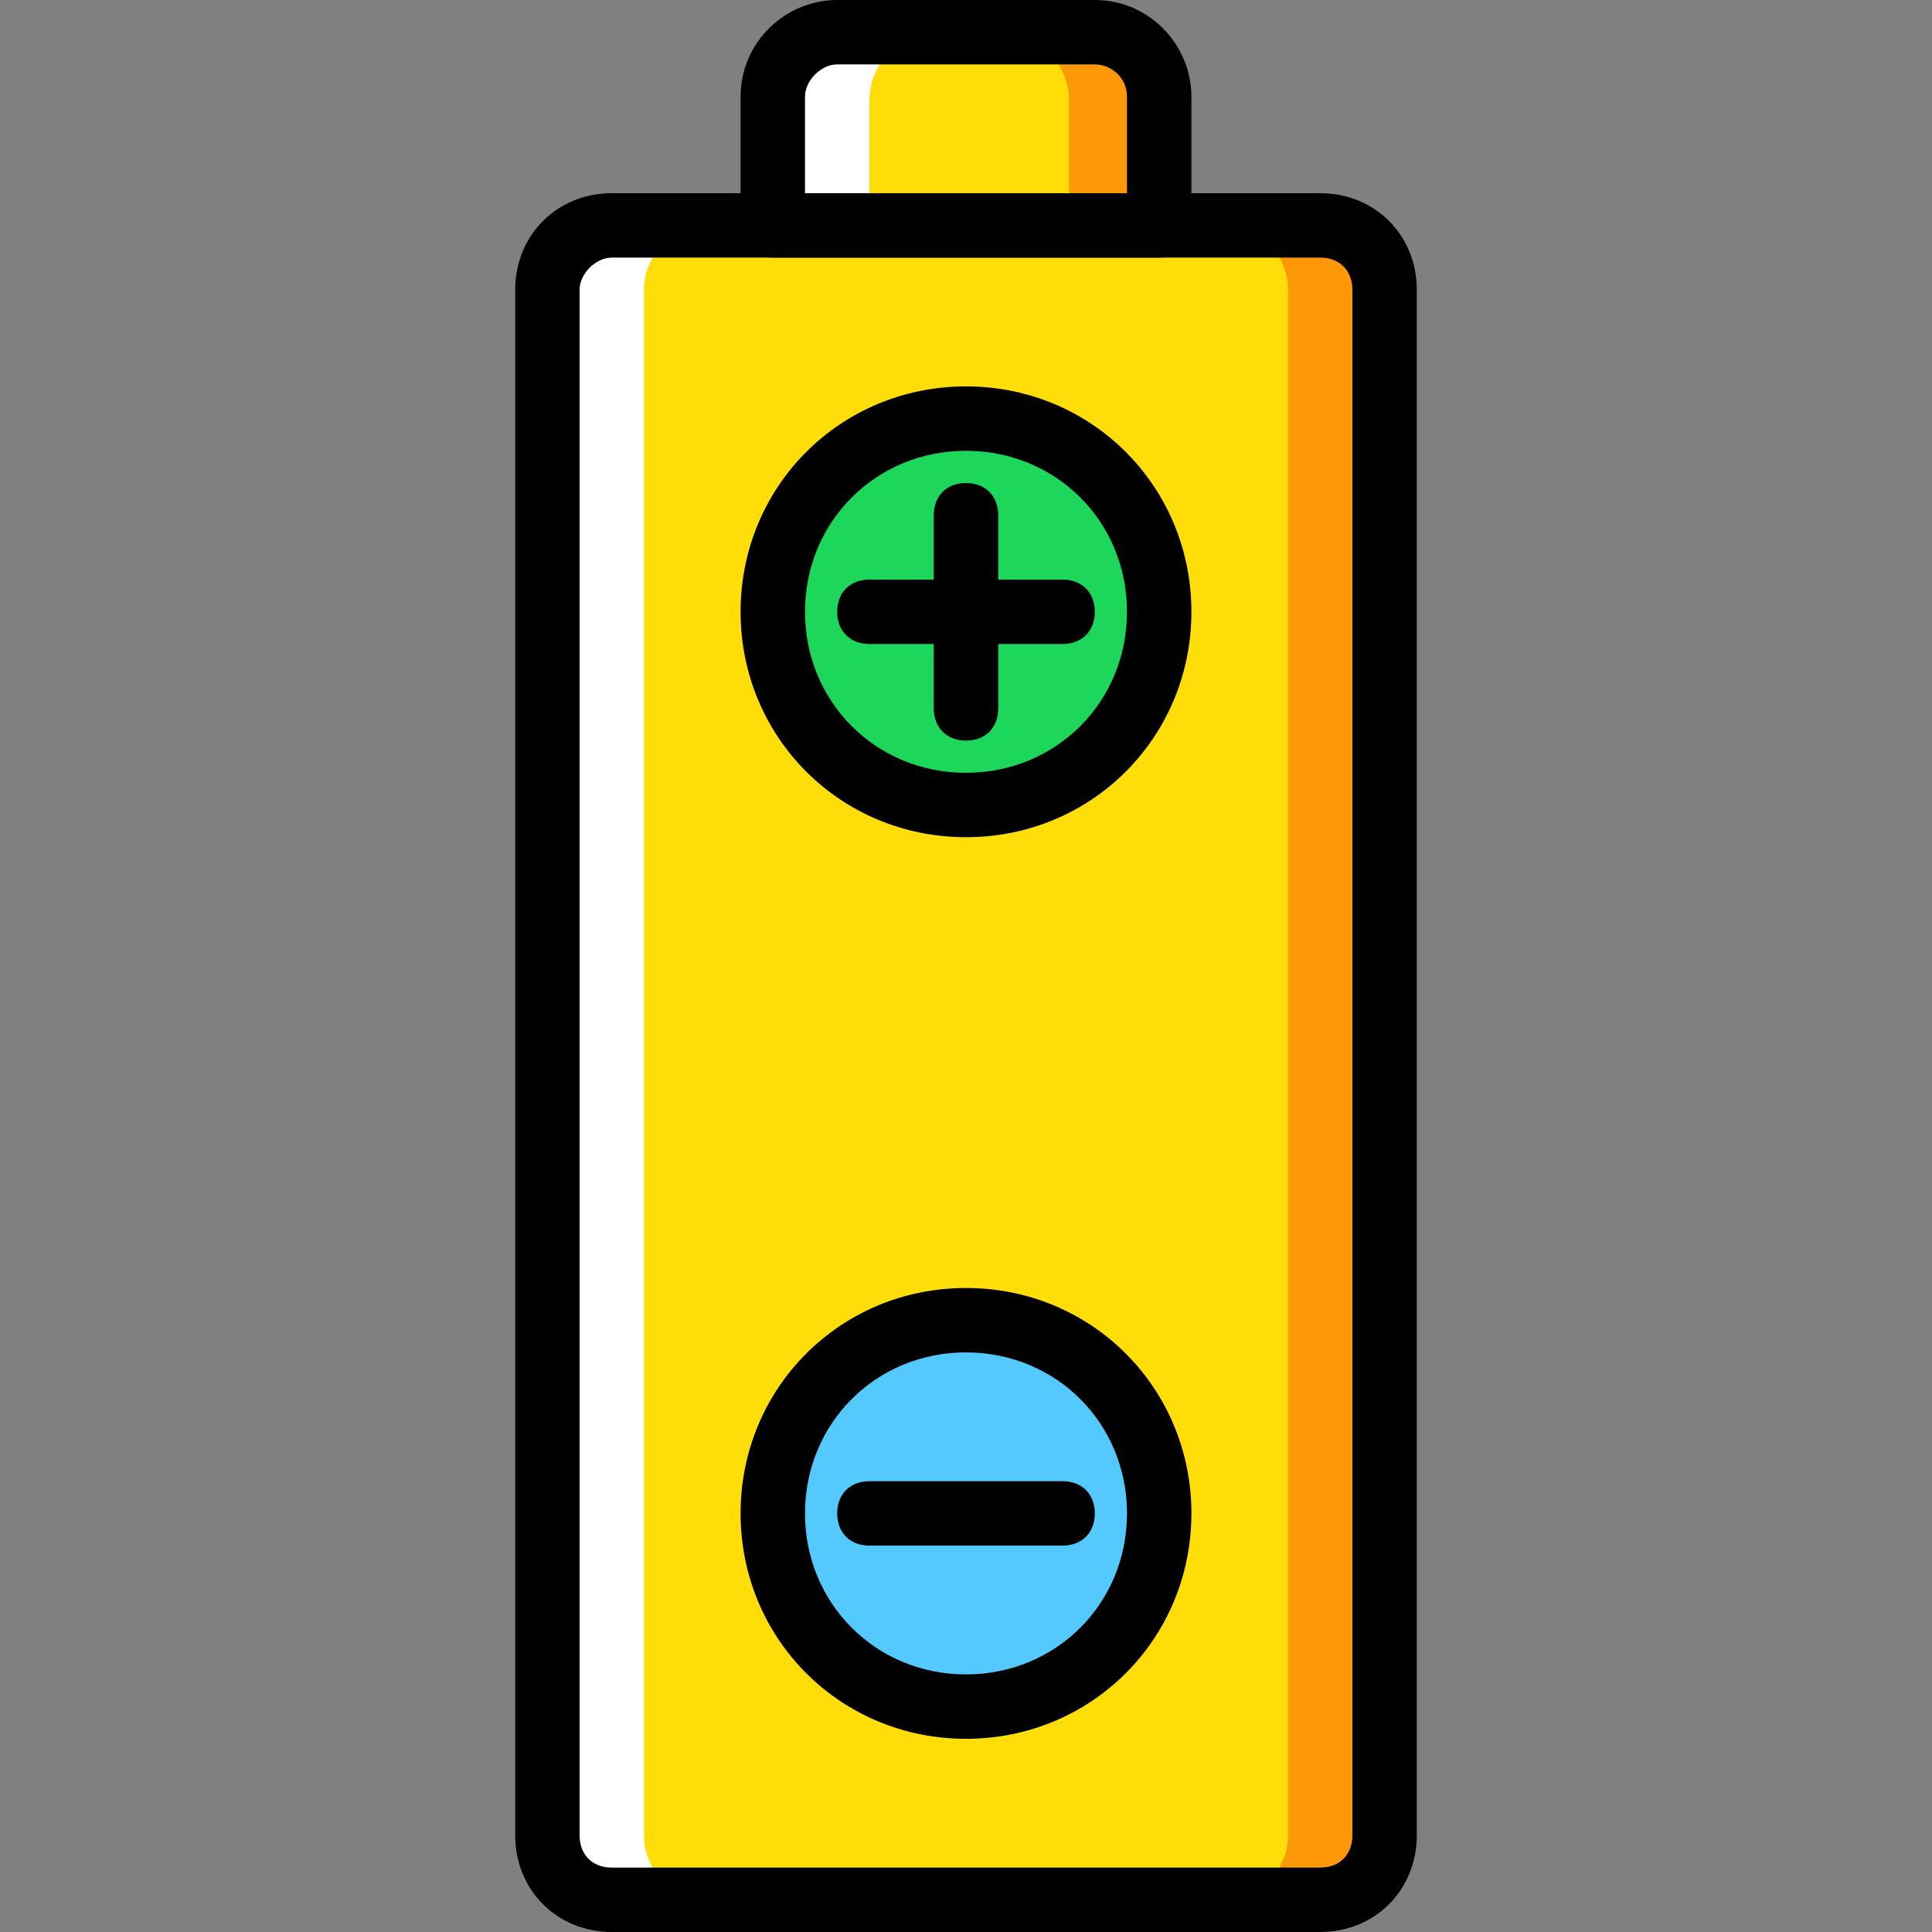
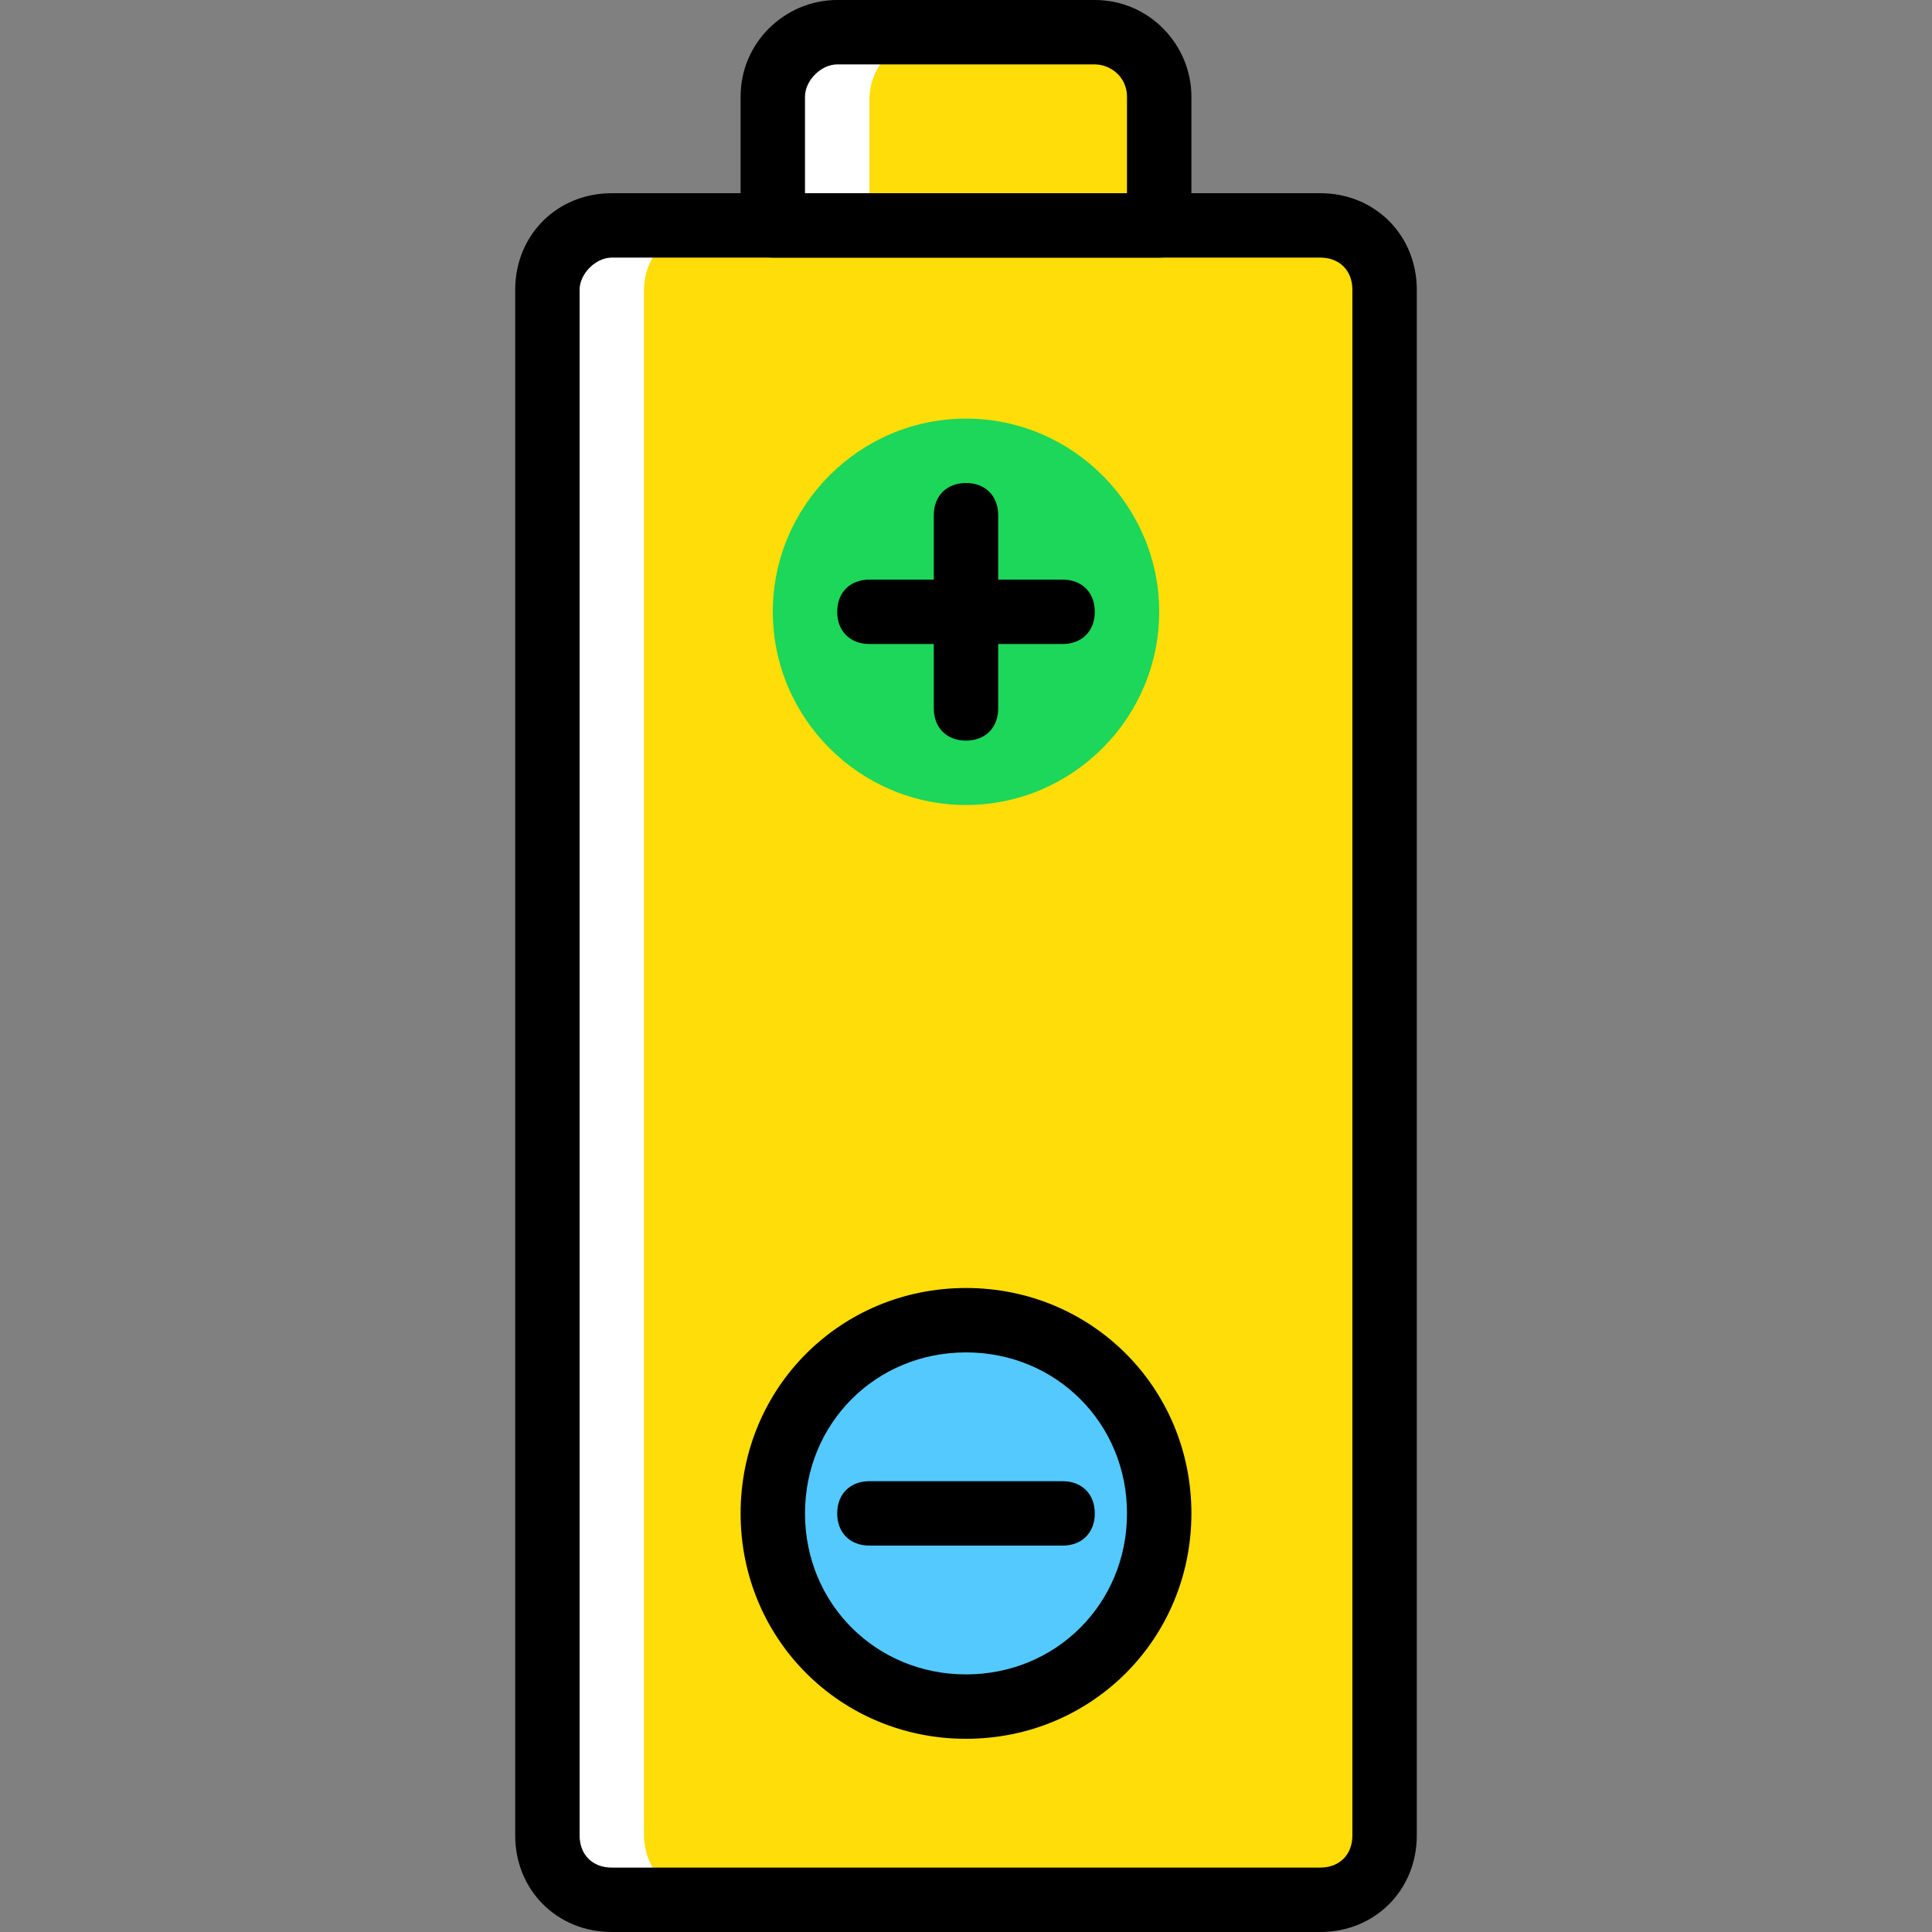
<svg xmlns="http://www.w3.org/2000/svg" version="1.1" id="Layer_1" x="0px" y="0px" viewBox="0 0 512 512" style="enable-background:new 0 0 512 512;" xml:space="preserve">
  <rect x="0" y="0" width="512" height="512" fill="#808080" stroke="none" />
  <g transform="translate(1 1)">
    <path style="fill:#FFDD09;" d="M348.867,502.467H161.133c-9.387,0-17.067-7.68-17.067-17.067V75.8   c0-9.387,7.68-17.067,17.067-17.067h187.733c9.387,0,17.067,7.68,17.067,17.067v409.6   C365.933,494.787,358.253,502.467,348.867,502.467" />
-     <path style="fill:#FD9808;" d="M348.867,58.733h-25.6c9.387,0,17.067,7.68,17.067,17.067v409.6c0,9.387-7.68,17.067-17.067,17.067   h25.6c9.387,0,17.067-7.68,17.067-17.067V75.8C365.933,66.413,358.253,58.733,348.867,58.733" />
    <path style="fill:#FFFFFF;" d="M161.133,58.733h25.6c-9.387,0-17.067,7.68-17.067,17.067v409.6c0,9.387,7.68,17.067,17.067,17.067   h-25.6c-9.387,0-17.067-7.68-17.067-17.067V75.8C144.067,66.413,151.747,58.733,161.133,58.733" />
    <path style="fill:#FFDD09;" d="M306.2,58.733H203.8V24.6c0-9.387,7.68-17.067,17.067-17.067h68.267   c9.387,0,17.067,7.68,17.067,17.067V58.733z" />
-     <path style="fill:#FD9808;" d="M265.24,8.387c9.387,0,17.067,7.68,17.067,17.067v33.28H306.2V24.6   c0-9.387-7.68-17.067-17.067-17.067" />
    <path style="fill:#FFFFFF;" d="M246.467,8.387c-9.387,0-17.067,7.68-17.067,17.067v33.28h-23.893V24.6   c0-9.387,7.68-17.067,17.067-17.067" />
    <path style="fill:#1CD759;" d="M306.2,161.133c0-28.16-23.04-51.2-51.2-51.2s-51.2,23.04-51.2,51.2s23.04,51.2,51.2,51.2   S306.2,189.293,306.2,161.133" />
    <path style="fill:#54C9FD;" d="M306.2,400.067c0-28.16-23.04-51.2-51.2-51.2s-51.2,23.04-51.2,51.2c0,28.16,23.04,51.2,51.2,51.2   S306.2,428.227,306.2,400.067" />
    <path d="M348.867,511H161.133c-14.507,0-25.6-11.093-25.6-25.6V75.8c0-14.507,11.093-25.6,25.6-25.6h187.733   c14.507,0,25.6,11.093,25.6,25.6v409.6C374.467,499.907,363.373,511,348.867,511z M161.133,67.267   c-4.267,0-8.533,4.267-8.533,8.533v409.6c0,5.12,3.413,8.533,8.533,8.533h187.733c5.12,0,8.533-3.413,8.533-8.533V75.8   c0-5.12-3.413-8.533-8.533-8.533H161.133z" />
    <path d="M306.2,67.267H203.8c-4.267,0-8.533-3.413-8.533-8.533V24.6c0-14.507,11.947-25.6,25.6-25.6h68.267   c14.507,0,25.6,11.947,25.6,25.6v34.133C314.733,63.853,311.32,67.267,306.2,67.267z M212.333,50.2h85.333V24.6   c0-5.12-4.267-8.533-8.533-8.533h-68.267c-4.267,0-8.533,4.267-8.533,8.533V50.2z" />
    <path d="M255,195.267c-5.12,0-8.533-3.413-8.533-8.533v-51.2c0-5.12,3.413-8.533,8.533-8.533s8.533,3.413,8.533,8.533v51.2   C263.533,191.853,260.12,195.267,255,195.267z" />
    <path d="M280.6,169.667h-51.2c-5.12,0-8.533-3.413-8.533-8.533c0-5.12,3.413-8.533,8.533-8.533h51.2   c5.12,0,8.533,3.413,8.533,8.533C289.133,166.253,285.72,169.667,280.6,169.667z" />
-     <path d="M255,220.867c-33.28,0-59.733-26.453-59.733-59.733S221.72,101.4,255,101.4s59.733,26.453,59.733,59.733   S288.28,220.867,255,220.867z M255,118.467c-23.893,0-42.667,18.773-42.667,42.667S231.107,203.8,255,203.8   s42.667-18.773,42.667-42.667S278.893,118.467,255,118.467z" />
    <path d="M280.6,408.6h-51.2c-5.12,0-8.533-3.413-8.533-8.533s3.413-8.533,8.533-8.533h51.2c5.12,0,8.533,3.413,8.533,8.533   S285.72,408.6,280.6,408.6z" />
    <path d="M255,459.8c-33.28,0-59.733-26.453-59.733-59.733S221.72,340.333,255,340.333s59.733,26.453,59.733,59.733   S288.28,459.8,255,459.8z M255,357.4c-23.893,0-42.667,18.773-42.667,42.667c0,23.893,18.773,42.667,42.667,42.667   s42.667-18.773,42.667-42.667C297.667,376.173,278.893,357.4,255,357.4z" />
  </g>
  <g>
</g>
  <g>
</g>
  <g>
</g>
  <g>
</g>
  <g>
</g>
  <g>
</g>
  <g>
</g>
  <g>
</g>
  <g>
</g>
  <g>
</g>
  <g>
</g>
  <g>
</g>
  <g>
</g>
  <g>
</g>
  <g>
</g>
</svg>